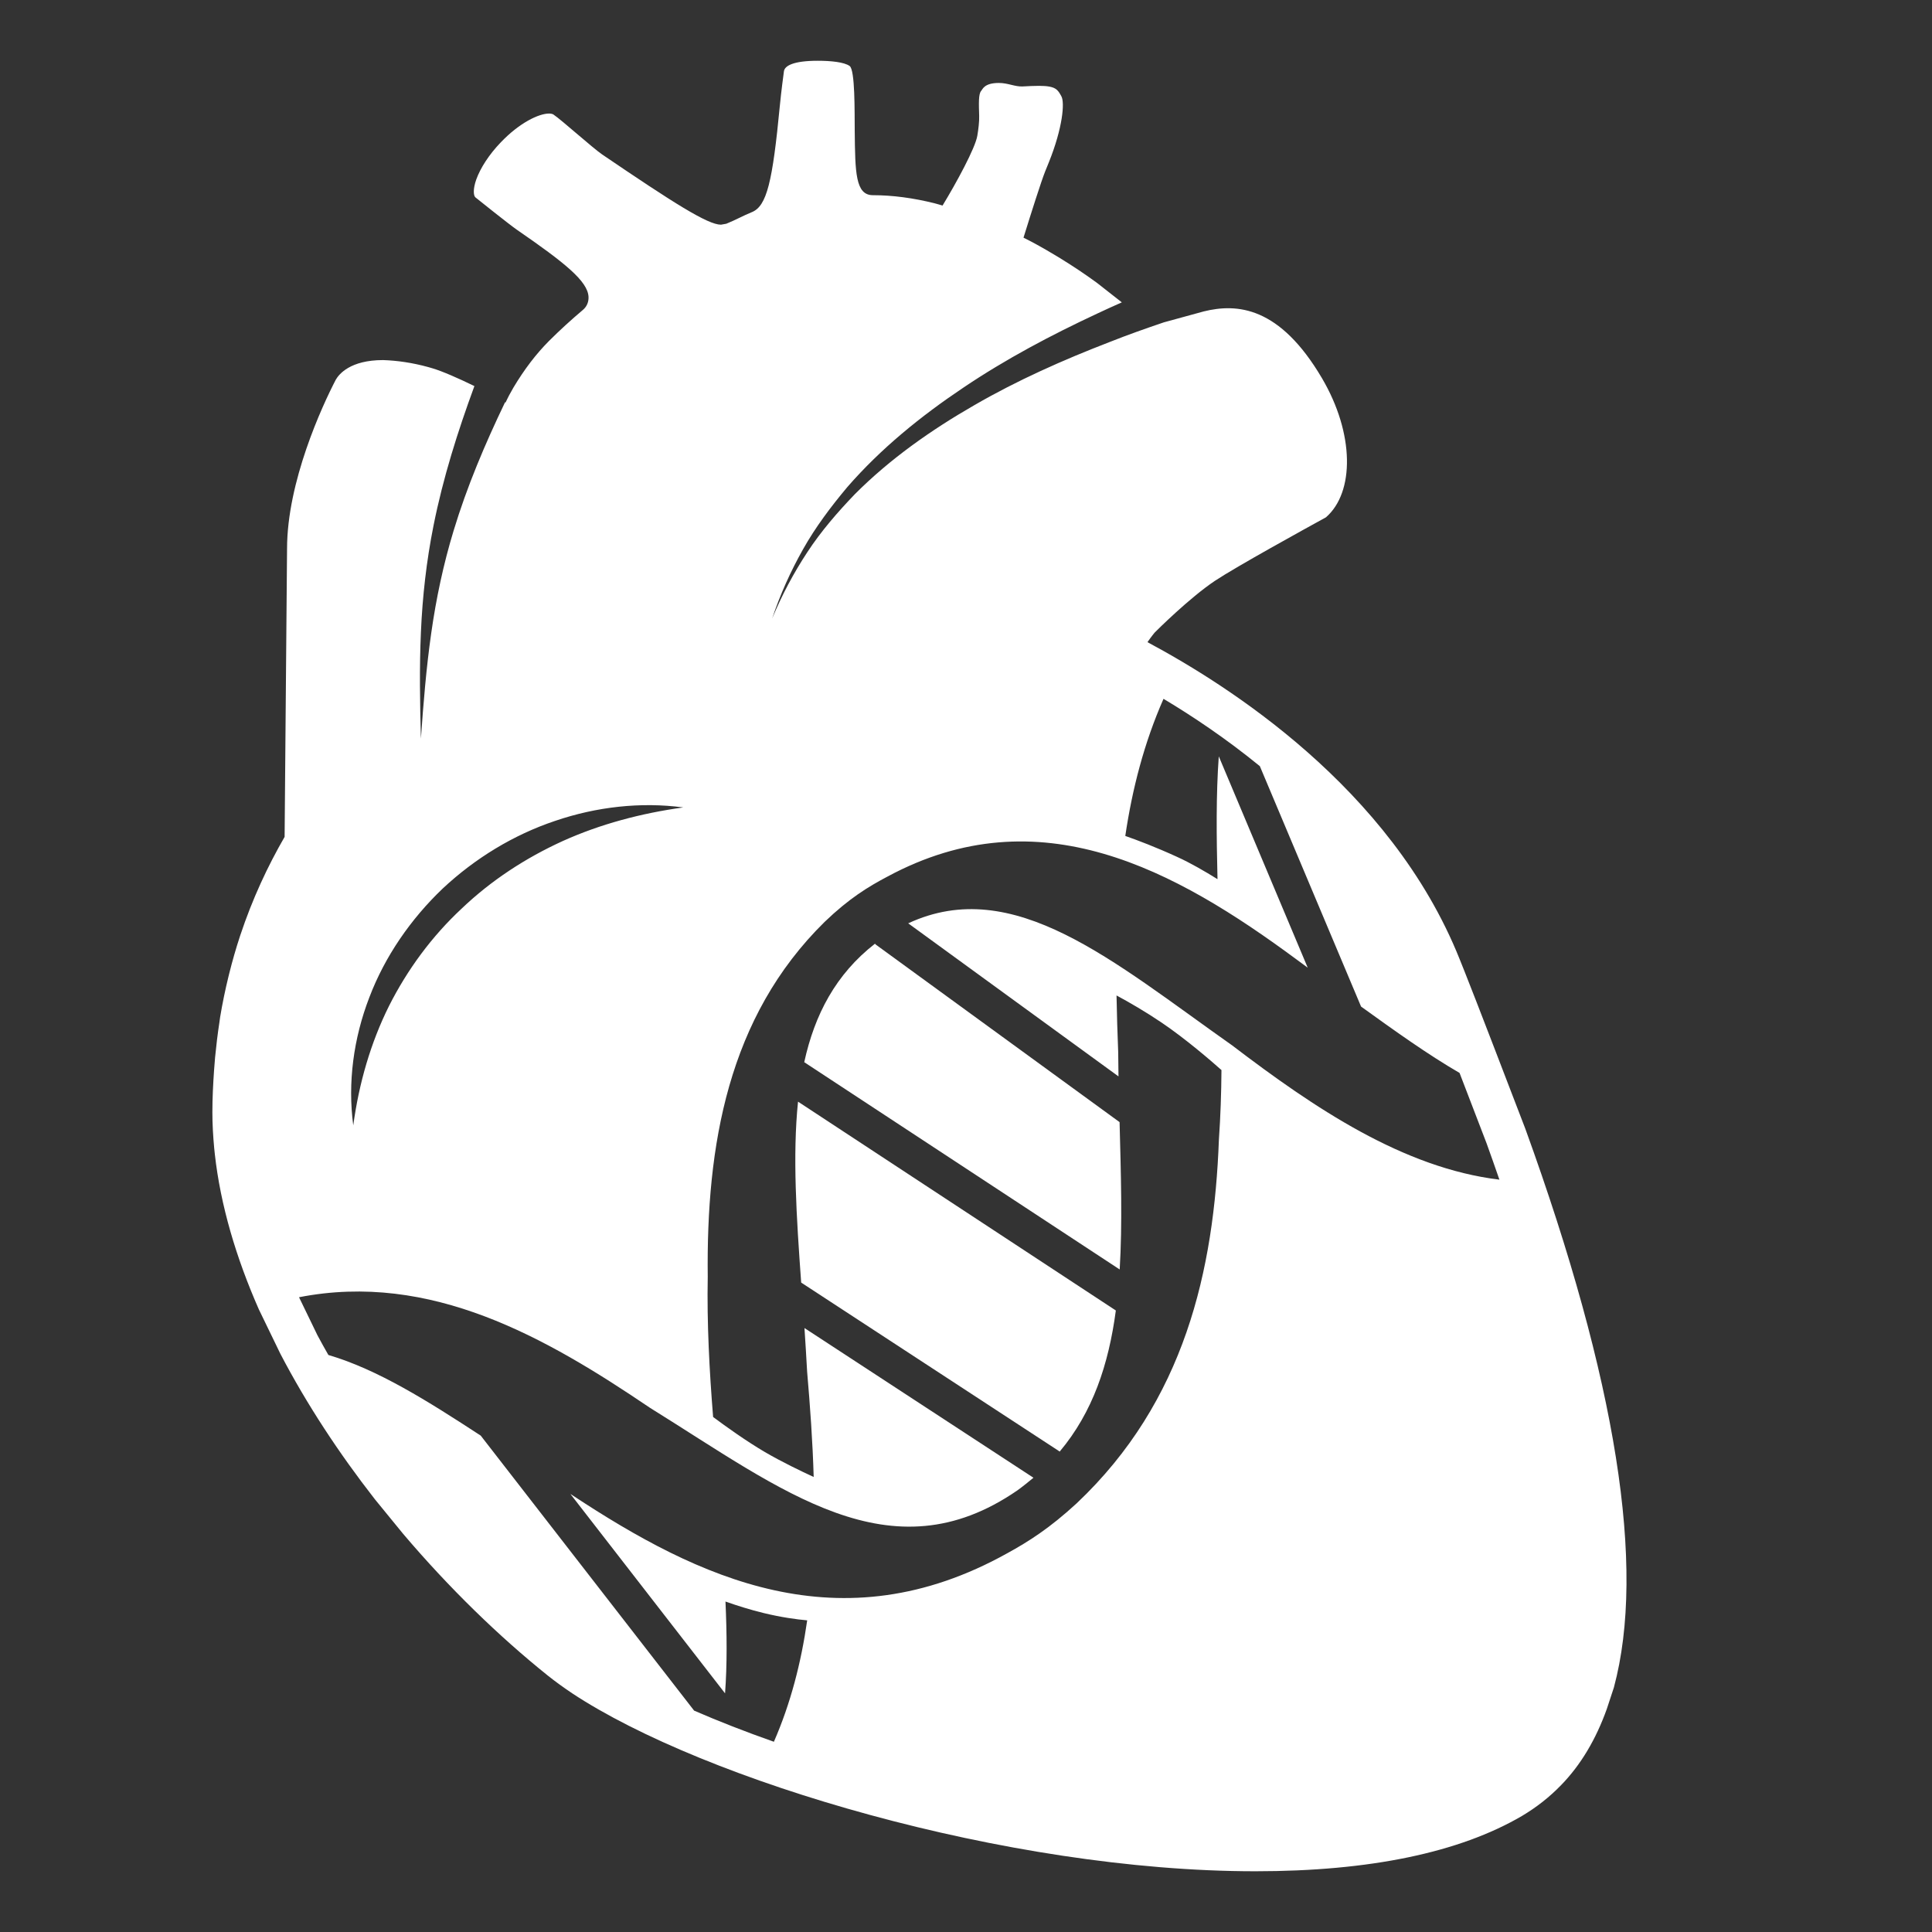
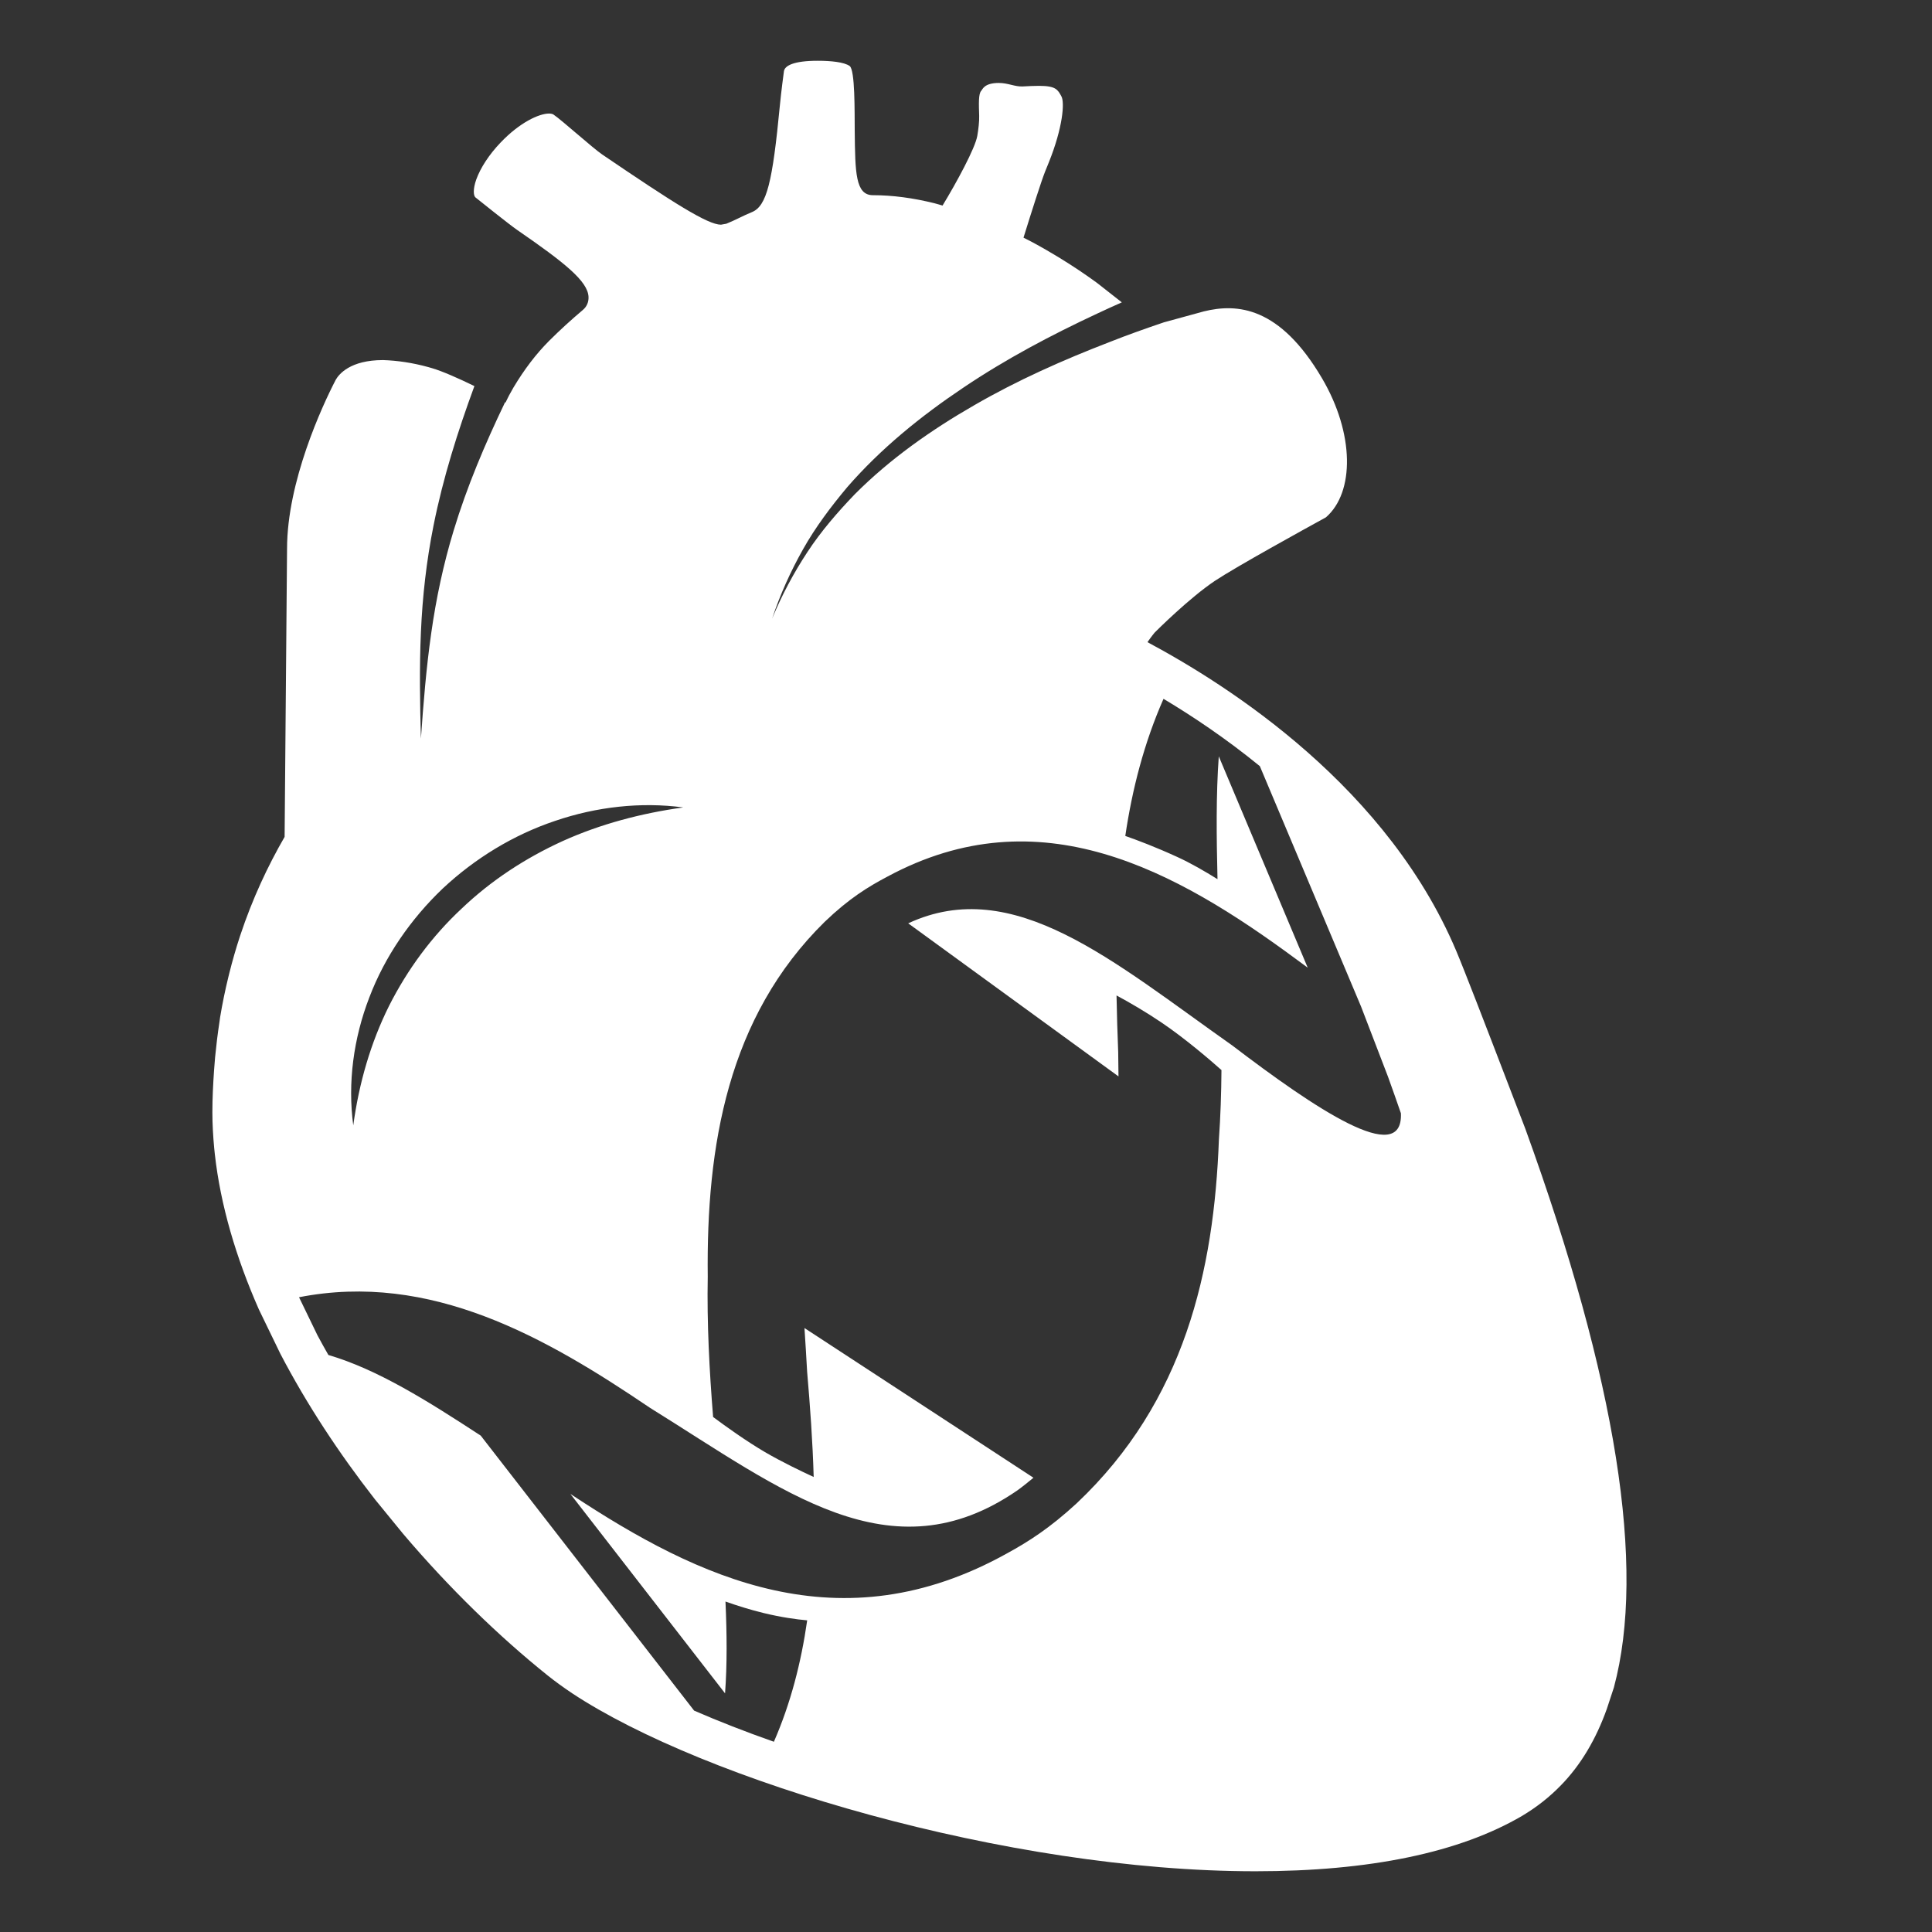
<svg xmlns="http://www.w3.org/2000/svg" xmlns:ns1="http://www.inkscape.org/namespaces/inkscape" xmlns:ns2="http://sodipodi.sourceforge.net/DTD/sodipodi-0.dtd" version="1.1" id="svg2" ns1:export-filename="Y:\Logos\Nutrients\Nutrients.png" ns1:export-xdpi="90" ns1:export-ydpi="90" ns1:version="0.48.2 r9819" ns2:docname="Nutrients.svg" x="0px" y="0px" width="140px" height="140px" viewBox="0 0 140 140" enable-background="new 0 0 140 140" xml:space="preserve">
  <rect x="0" y="0" width="140" height="140" fill="#333333" stroke="none" />
  <ns2:namedview bordercolor="#666666" borderopacity="1" gridtolerance="10" guidetolerance="10" id="namedview4" ns1:current-layer="g10" ns1:cx="122.72355" ns1:cy="1.3894326" ns1:pageopacity="1" ns1:pageshadow="2" ns1:window-height="850" ns1:window-maximized="1" ns1:window-width="1597" ns1:window-x="-8" ns1:window-y="-8" ns1:zoom="2.8284271" objecttolerance="10" pagecolor="#ffffff" showgrid="false">
	</ns2:namedview>
  <ns2:namedview bordercolor="#666666" borderopacity="1" gridtolerance="10" guidetolerance="10" id="namedview4" ns1:current-layer="g10" ns1:cx="122.72355" ns1:cy="1.3894326" ns1:pageopacity="1" ns1:pageshadow="2" ns1:window-height="850" ns1:window-maximized="1" ns1:window-width="1597" ns1:window-x="-8" ns1:window-y="-8" ns1:zoom="2.8284271" objecttolerance="10" pagecolor="#ffffff" showgrid="false">
	</ns2:namedview>
  <ns2:namedview bordercolor="#666666" borderopacity="1" gridtolerance="10" guidetolerance="10" id="namedview4" ns1:current-layer="g10" ns1:cx="122.72355" ns1:cy="1.3894326" ns1:pageopacity="1" ns1:pageshadow="2" ns1:window-height="850" ns1:window-maximized="1" ns1:window-width="1597" ns1:window-x="-8" ns1:window-y="-8" ns1:zoom="2.8284271" objecttolerance="10" pagecolor="#ffffff" showgrid="false">
	</ns2:namedview>
  <ns2:namedview bordercolor="#666666" borderopacity="1" gridtolerance="10" guidetolerance="10" id="namedview4" ns1:current-layer="g10" ns1:cx="122.72355" ns1:cy="1.3894326" ns1:pageopacity="1" ns1:pageshadow="2" ns1:window-height="850" ns1:window-maximized="1" ns1:window-width="1597" ns1:window-x="-8" ns1:window-y="-8" ns1:zoom="2.8284271" objecttolerance="10" pagecolor="#ffffff" showgrid="false">
	</ns2:namedview>
  <ns2:namedview bordercolor="#666666" borderopacity="1" gridtolerance="10" guidetolerance="10" id="namedview4" ns1:current-layer="g10" ns1:cx="122.72355" ns1:cy="1.3894326" ns1:pageopacity="1" ns1:pageshadow="2" ns1:window-height="850" ns1:window-maximized="1" ns1:window-width="1597" ns1:window-x="-8" ns1:window-y="-8" ns1:zoom="2.8284271" objecttolerance="10" pagecolor="#ffffff" showgrid="false">
	</ns2:namedview>
  <ns2:namedview bordercolor="#666666" borderopacity="1" gridtolerance="10" guidetolerance="10" id="namedview4" ns1:current-layer="g10" ns1:cx="122.72355" ns1:cy="1.3894326" ns1:pageopacity="1" ns1:pageshadow="2" ns1:window-height="850" ns1:window-maximized="1" ns1:window-width="1597" ns1:window-x="-8" ns1:window-y="-8" ns1:zoom="2.8284271" objecttolerance="10" pagecolor="#ffffff" showgrid="false">
	</ns2:namedview>
  <ns2:namedview bordercolor="#666666" borderopacity="1" gridtolerance="10" guidetolerance="10" id="namedview4" ns1:current-layer="g10" ns1:cx="122.72355" ns1:cy="1.3894326" ns1:pageopacity="1" ns1:pageshadow="2" ns1:window-height="850" ns1:window-maximized="1" ns1:window-width="1597" ns1:window-x="-8" ns1:window-y="-8" ns1:zoom="2.8284271" objecttolerance="10" pagecolor="#ffffff" showgrid="false">
	</ns2:namedview>
  <ns2:namedview bordercolor="#666666" borderopacity="1" gridtolerance="10" guidetolerance="10" id="namedview4" ns1:current-layer="g10" ns1:cx="122.72355" ns1:cy="1.3894326" ns1:pageopacity="1" ns1:pageshadow="2" ns1:window-height="850" ns1:window-maximized="1" ns1:window-width="1597" ns1:window-x="-8" ns1:window-y="-8" ns1:zoom="2.8284271" objecttolerance="10" pagecolor="#ffffff" showgrid="false">
	</ns2:namedview>
  <ns2:namedview bordercolor="#666666" borderopacity="1" gridtolerance="10" guidetolerance="10" id="namedview4" ns1:current-layer="g10" ns1:cx="122.72355" ns1:cy="1.3894326" ns1:pageopacity="1" ns1:pageshadow="2" ns1:window-height="850" ns1:window-maximized="1" ns1:window-width="1597" ns1:window-x="-8" ns1:window-y="-8" ns1:zoom="2.8284271" objecttolerance="10" pagecolor="#ffffff" showgrid="false">
	</ns2:namedview>
  <ns2:namedview bordercolor="#666666" borderopacity="1" gridtolerance="10" guidetolerance="10" id="namedview4" ns1:current-layer="g10" ns1:cx="122.72355" ns1:cy="1.3894326" ns1:pageopacity="1" ns1:pageshadow="2" ns1:window-height="850" ns1:window-maximized="1" ns1:window-width="1597" ns1:window-x="-8" ns1:window-y="-8" ns1:zoom="2.8284271" objecttolerance="10" pagecolor="#ffffff" showgrid="false">
	</ns2:namedview>
  <ns2:namedview bordercolor="#666666" borderopacity="1" gridtolerance="10" guidetolerance="10" id="namedview4" ns1:current-layer="g10" ns1:cx="122.72355" ns1:cy="1.3894326" ns1:pageopacity="1" ns1:pageshadow="2" ns1:window-height="850" ns1:window-maximized="1" ns1:window-width="1597" ns1:window-x="-8" ns1:window-y="-8" ns1:zoom="2.8284271" objecttolerance="10" pagecolor="#ffffff" showgrid="false">
	</ns2:namedview>
  <ns2:namedview bordercolor="#666666" borderopacity="1" gridtolerance="10" guidetolerance="10" id="namedview4" ns1:current-layer="g10" ns1:cx="122.72355" ns1:cy="1.3894326" ns1:pageopacity="1" ns1:pageshadow="2" ns1:window-height="850" ns1:window-maximized="1" ns1:window-width="1597" ns1:window-x="-8" ns1:window-y="-8" ns1:zoom="2.8284271" objecttolerance="10" pagecolor="#ffffff" showgrid="false">
	</ns2:namedview>
  <ns2:namedview bordercolor="#666666" borderopacity="1" gridtolerance="10" guidetolerance="10" id="namedview4" ns1:current-layer="g10" ns1:cx="122.72355" ns1:cy="1.3894326" ns1:pageopacity="1" ns1:pageshadow="2" ns1:window-height="850" ns1:window-maximized="1" ns1:window-width="1597" ns1:window-x="-8" ns1:window-y="-8" ns1:zoom="2.8284271" objecttolerance="10" pagecolor="#ffffff" showgrid="false">
	</ns2:namedview>
  <ns2:namedview bordercolor="#666666" borderopacity="1" gridtolerance="10" guidetolerance="10" id="namedview4" ns1:current-layer="g10" ns1:cx="122.72355" ns1:cy="1.3894326" ns1:pageopacity="1" ns1:pageshadow="2" ns1:window-height="850" ns1:window-maximized="1" ns1:window-width="1597" ns1:window-x="-8" ns1:window-y="-8" ns1:zoom="2.8284271" objecttolerance="10" pagecolor="#ffffff" showgrid="false">
	</ns2:namedview>
  <ns2:namedview bordercolor="#666666" borderopacity="1" gridtolerance="10" guidetolerance="10" id="namedview4" ns1:current-layer="g10" ns1:cx="122.72355" ns1:cy="1.3894326" ns1:pageopacity="1" ns1:pageshadow="2" ns1:window-height="850" ns1:window-maximized="1" ns1:window-width="1597" ns1:window-x="-8" ns1:window-y="-8" ns1:zoom="2.8284271" objecttolerance="10" pagecolor="#ffffff" showgrid="false">
	</ns2:namedview>
  <ns2:namedview bordercolor="#666666" borderopacity="1" gridtolerance="10" guidetolerance="10" id="namedview4" ns1:current-layer="g10" ns1:cx="122.72355" ns1:cy="1.3894326" ns1:pageopacity="1" ns1:pageshadow="2" ns1:window-height="850" ns1:window-maximized="1" ns1:window-width="1597" ns1:window-x="-8" ns1:window-y="-8" ns1:zoom="2.8284271" objecttolerance="10" pagecolor="#ffffff" showgrid="false">
	</ns2:namedview>
  <ns2:namedview bordercolor="#666666" borderopacity="1" gridtolerance="10" guidetolerance="10" id="namedview4" ns1:current-layer="g10" ns1:cx="122.72355" ns1:cy="1.3894326" ns1:pageopacity="1" ns1:pageshadow="2" ns1:window-height="850" ns1:window-maximized="1" ns1:window-width="1597" ns1:window-x="-8" ns1:window-y="-8" ns1:zoom="2.8284271" objecttolerance="10" pagecolor="#ffffff" showgrid="false">
	</ns2:namedview>
  <ns2:namedview bordercolor="#666666" borderopacity="1" gridtolerance="10" guidetolerance="10" id="namedview4" ns1:current-layer="g10" ns1:cx="122.72355" ns1:cy="1.3894326" ns1:pageopacity="1" ns1:pageshadow="2" ns1:window-height="850" ns1:window-maximized="1" ns1:window-width="1597" ns1:window-x="-8" ns1:window-y="-8" ns1:zoom="2.8284271" objecttolerance="10" pagecolor="#ffffff" showgrid="false">
	</ns2:namedview>
  <ns2:namedview bordercolor="#666666" borderopacity="1" gridtolerance="10" guidetolerance="10" id="namedview4" ns1:current-layer="g10" ns1:cx="122.72355" ns1:cy="1.3894326" ns1:pageopacity="1" ns1:pageshadow="2" ns1:window-height="850" ns1:window-maximized="1" ns1:window-width="1597" ns1:window-x="-8" ns1:window-y="-8" ns1:zoom="2.8284271" objecttolerance="10" pagecolor="#ffffff" showgrid="false">
	</ns2:namedview>
  <ns2:namedview bordercolor="#666666" borderopacity="1" gridtolerance="10" guidetolerance="10" id="namedview4" ns1:current-layer="g10" ns1:cx="122.72355" ns1:cy="1.3894326" ns1:pageopacity="1" ns1:pageshadow="2" ns1:window-height="850" ns1:window-maximized="1" ns1:window-width="1597" ns1:window-x="-8" ns1:window-y="-8" ns1:zoom="2.8284271" objecttolerance="10" pagecolor="#ffffff" showgrid="false">
	</ns2:namedview>
  <ns2:namedview bordercolor="#666666" borderopacity="1" gridtolerance="10" guidetolerance="10" id="namedview4" ns1:current-layer="g10" ns1:cx="122.72355" ns1:cy="1.3894326" ns1:pageopacity="1" ns1:pageshadow="2" ns1:window-height="850" ns1:window-maximized="1" ns1:window-width="1597" ns1:window-x="-8" ns1:window-y="-8" ns1:zoom="2.8284271" objecttolerance="10" pagecolor="#ffffff" showgrid="false">
	</ns2:namedview>
  <ns2:namedview bordercolor="#666666" borderopacity="1" gridtolerance="10" guidetolerance="10" id="namedview4" ns1:current-layer="g10" ns1:cx="122.72355" ns1:cy="1.3894326" ns1:pageopacity="1" ns1:pageshadow="2" ns1:window-height="850" ns1:window-maximized="1" ns1:window-width="1597" ns1:window-x="-8" ns1:window-y="-8" ns1:zoom="2.8284271" objecttolerance="10" pagecolor="#ffffff" showgrid="false">
	</ns2:namedview>
  <ns2:namedview bordercolor="#666666" borderopacity="1" gridtolerance="10" guidetolerance="10" id="namedview4" ns1:current-layer="g10" ns1:cx="122.72355" ns1:cy="1.3894326" ns1:pageopacity="1" ns1:pageshadow="2" ns1:window-height="850" ns1:window-maximized="1" ns1:window-width="1597" ns1:window-x="-8" ns1:window-y="-8" ns1:zoom="2.8284271" objecttolerance="10" pagecolor="#ffffff" showgrid="false">
	</ns2:namedview>
  <ns2:namedview bordercolor="#666666" borderopacity="1" gridtolerance="10" guidetolerance="10" id="namedview4" ns1:current-layer="g10" ns1:cx="122.72355" ns1:cy="1.3894326" ns1:pageopacity="1" ns1:pageshadow="2" ns1:window-height="850" ns1:window-maximized="1" ns1:window-width="1597" ns1:window-x="-8" ns1:window-y="-8" ns1:zoom="2.8284271" objecttolerance="10" pagecolor="#ffffff" showgrid="false">
	</ns2:namedview>
  <ns2:namedview bordercolor="#666666" borderopacity="1" gridtolerance="10" guidetolerance="10" id="namedview4" ns1:current-layer="g10" ns1:cx="122.72355" ns1:cy="1.3894326" ns1:pageopacity="1" ns1:pageshadow="2" ns1:window-height="850" ns1:window-maximized="1" ns1:window-width="1597" ns1:window-x="-8" ns1:window-y="-8" ns1:zoom="2.8284271" objecttolerance="10" pagecolor="#ffffff" showgrid="false">
	</ns2:namedview>
  <ns2:namedview bordercolor="#666666" borderopacity="1" gridtolerance="10" guidetolerance="10" id="namedview4" ns1:current-layer="g10" ns1:cx="122.72355" ns1:cy="1.3894326" ns1:pageopacity="1" ns1:pageshadow="2" ns1:window-height="850" ns1:window-maximized="1" ns1:window-width="1597" ns1:window-x="-8" ns1:window-y="-8" ns1:zoom="2.8284271" objecttolerance="10" pagecolor="#ffffff" showgrid="false">
	</ns2:namedview>
  <ns2:namedview bordercolor="#666666" borderopacity="1" gridtolerance="10" guidetolerance="10" id="namedview4" ns1:current-layer="g10" ns1:cx="122.72355" ns1:cy="1.3894326" ns1:pageopacity="1" ns1:pageshadow="2" ns1:window-height="850" ns1:window-maximized="1" ns1:window-width="1597" ns1:window-x="-8" ns1:window-y="-8" ns1:zoom="2.8284271" objecttolerance="10" pagecolor="#ffffff" showgrid="false">
	</ns2:namedview>
  <ns2:namedview bordercolor="#666666" borderopacity="1" gridtolerance="10" guidetolerance="10" id="namedview4" ns1:current-layer="g10" ns1:cx="122.72355" ns1:cy="1.3894326" ns1:pageopacity="1" ns1:pageshadow="2" ns1:window-height="850" ns1:window-maximized="1" ns1:window-width="1597" ns1:window-x="-8" ns1:window-y="-8" ns1:zoom="2.8284271" objecttolerance="10" pagecolor="#ffffff" showgrid="false">
	</ns2:namedview>
-   <path fill="#FFFFFF" d="M63.404,68.384c-2.842,2.214-4.371,5.137-5.126,8.586l22.859,15.021c0.201-3.323,0.09-6.909-0.008-10.677  L63.462,68.448L63.404,68.384z" />
-   <path fill="#FFFFFF" d="M58.056,92.94l18.692,12.217l0.041,0.03c2.397-2.852,3.548-6.314,4.069-10.224L57.828,79.83  C57.426,83.742,57.714,88.189,58.056,92.94z" />
-   <path fill="#FFFFFF" d="M110.53,81.792c-1.025-2.671-3.59-9.366-4.418-11.436l-0.348-0.868  c-4.98-12.453-16.938-19.917-22.614-22.955c0.291-0.418,0.491-0.658,0.522-0.695c0.143-0.144,2.521-2.515,4.365-3.748  c1.563-1.037,6.549-3.78,8.047-4.603c2.076-1.808,2.076-6.063-0.289-10.082c-3.065-5.207-6.148-5.437-8.566-4.839l-2.891,0.792  c-1.32,0.447-2.634,0.912-3.927,1.425c-3.371,1.3-6.684,2.771-9.808,4.578c-3.124,1.796-6.102,3.886-8.656,6.448  c-1.249,1.302-2.442,2.674-3.439,4.195c-0.997,1.516-1.859,3.131-2.558,4.822c0.581-1.734,1.334-3.415,2.239-5.019  c0.904-1.608,2.019-3.088,3.207-4.507c2.431-2.797,5.341-5.153,8.417-7.213c3.078-2.073,6.362-3.809,9.713-5.372  c0.584-0.279,1.176-0.541,1.766-0.805l-1.797-1.409c-0.016,0-1.919-1.464-4.71-2.963l-0.024-0.013  c-0.199-0.107-0.396-0.202-0.594-0.303c0.565-1.822,1.28-4.072,1.564-4.787l0.279-0.688c0.993-2.469,1.156-4.314,0.903-4.767  c-0.266-0.478-0.389-0.759-1.625-0.759c-0.359,0-0.753,0.02-1.188,0.043c-0.555,0.026-1.051-0.253-1.722-0.253  c-1.064,0-1.174,0.465-1.271,0.567c-0.211,0.214-0.179,0.96-0.152,1.825c0.013,0.394-0.056,0.987-0.137,1.446  c-0.151,0.885-1.505,3.383-2.517,5.046c-0.186-0.051-0.377-0.115-0.562-0.16c-1.566-0.393-3.078-0.591-4.483-0.591  c-1.271,0-1.287-1.648-1.319-4.646c-0.013-1.397,0.032-4.421-0.367-4.715c-0.401-0.287-1.376-0.38-2.317-0.38  c-1.761,0-2.395,0.364-2.446,0.763c-0.037,0.279-0.195,1.445-0.295,2.483c-0.53,5.524-0.941,7.29-2.037,7.727  c-0.616,0.248-1.132,0.55-1.844,0.837l-0.386,0.069c-0.952,0.002-3.425-1.566-8.604-5.086c-0.682-0.463-2.939-2.495-3.505-2.874  c-0.086-0.081-0.258-0.094-0.351-0.094c-0.729,0-2.143,0.66-3.515,2.108c-0.821,0.855-1.458,1.834-1.76,2.679  c-0.241,0.689-0.203,1.147-0.064,1.282c0.258,0.207,2.43,1.949,3.019,2.357c3.467,2.389,5.13,3.723,5.183,4.856  c0.018,0.376-0.128,0.716-0.416,0.954c-0.839,0.708-1.661,1.458-2.447,2.242c-0.941,0.946-1.786,2.054-2.578,3.377l-0.316,0.567  c-0.092,0.166-0.169,0.349-0.257,0.519c-0.01-0.006-0.024-0.013-0.034-0.02c-1.453,3.025-2.761,6.107-3.73,9.309  c-0.735,2.416-1.263,4.9-1.621,7.425c-0.361,2.524-0.567,5.082-0.747,7.64c-0.07-2.564-0.114-5.131,0-7.709  c0.111-2.577,0.401-5.166,0.912-7.72c0.69-3.463,1.753-6.822,2.964-10.118c-1.144-0.559-2.327-1.078-3.046-1.29  c-0.102-0.033-0.203-0.06-0.3-0.087c-1.129-0.312-2.244-0.475-3.275-0.507c-2.375,0-3.193,1.021-3.424,1.423  c-0.987,1.896-3.531,7.398-3.531,12.246l-0.177,20.882c-1.218,2.108-2.33,4.475-3.211,7.127c-0.005,0.024-0.015,0.048-0.023,0.069  c-0.287,0.872-0.547,1.775-0.778,2.699c-0.02,0.079-0.043,0.154-0.056,0.227c-0.233,0.952-0.437,1.931-0.606,2.947  c-0.019,0.126-0.033,0.251-0.051,0.372c-0.128,0.833-0.228,1.666-0.312,2.524c-0.026,0.314-0.056,0.644-0.077,0.969  c-0.067,0.985-0.12,1.985-0.12,3.022c0,0.859,0.051,1.733,0.131,2.592c0.015,0.149,0.03,0.291,0.046,0.44  c0.412,3.713,1.545,7.518,3.193,11.257l1.561,3.221c1.909,3.655,4.25,7.208,6.849,10.539l2.048,2.506  c3.331,3.923,6.951,7.439,10.492,10.275c0.521,0.417,1.102,0.835,1.74,1.265c9.557,6.321,31.514,12.904,49.524,12.904  c8.277,0,14.777-1.351,19.319-4.011c1.029-0.615,1.955-1.33,2.825-2.226c1.44-1.477,2.537-3.336,3.32-5.53l0.512-1.555  C119.285,113.575,117.137,100.017,110.53,81.792z M26.763,72.275c1.133-2.981,3.002-5.678,5.317-7.888  c2.338-2.187,5.127-3.891,8.141-4.901c3.002-1.025,6.214-1.386,9.29-0.977c-3.071,0.427-6.003,1.207-8.72,2.43  c-2.707,1.232-5.208,2.866-7.337,4.9c-2.154,2.006-3.929,4.41-5.266,7.06c-1.325,2.662-2.171,5.577-2.589,8.649  C25.184,78.471,25.618,75.243,26.763,72.275z M89.287,75.753c-8.63-6.085-15.837-12.397-23.475-8.845L81.05,78  c-0.008-0.579-0.016-1.162-0.021-1.751c-0.054-1.36-0.097-2.738-0.121-4.115c0.918,0.494,2.114,1.187,3.259,1.962  c1.764,1.193,3.591,2.774,4.345,3.445c-0.012,1.675-0.068,3.354-0.185,5.031c-0.355,9.487-2.473,18.967-10.313,26.369  c-1.963,1.807-3.474,2.761-5.016,3.609c-12.119,6.756-22.404,1.806-31.494-4.182c-0.038-0.025-0.071-0.047-0.1-0.066  c-0.02-0.013-0.069-0.042-0.069-0.042l0.064,0.083l11.141,14.364c0.155-2.084,0.135-4.32,0.031-6.653  c0.849,0.3,1.815,0.602,2.751,0.83c1.285,0.313,2.387,0.463,3.17,0.533c-0.437,3.057-1.198,6.016-2.413,8.798  c-2.059-0.724-3.996-1.481-5.78-2.256l-15.284-19.697l-0.179-0.231c-3.851-2.514-7.456-4.79-11.04-5.844  c-0.266-0.476-0.544-0.952-0.792-1.428l-1.335-2.756c9.543-1.87,17.887,2.906,25.413,8.001c9.622,5.971,17.449,12.334,26.647,5.991  c0.414-0.299,0.795-0.612,1.16-0.912L58.295,96.235c0.067,1.049,0.137,2.102,0.193,3.164c0.217,2.518,0.401,5.067,0.475,7.629  c-0.958-0.444-2.269-1.071-3.529-1.802c-1.376-0.811-2.801-1.831-3.759-2.546c-0.27-3.352-0.453-6.79-0.389-10.166  c-0.108-9.481,1.443-18.803,8.474-25.714c1.769-1.697,3.145-2.539,4.557-3.283c10.993-5.922,20.844-0.489,29.638,6.011  c0.616,0.455,0.807,0.594,0.807,0.594l-6.444-15.314c-0.202,2.791-0.168,5.774-0.093,8.9c-0.894-0.557-1.965-1.179-2.918-1.61  c-1.567-0.718-2.878-1.212-3.764-1.522c0.504-3.411,1.368-6.754,2.77-9.936c2.129,1.273,4.554,2.898,6.98,4.879l7.335,17.421  c2.469,1.779,4.831,3.47,7.137,4.809c0.598,1.555,1.185,3.085,1.627,4.237l0.328,0.854c0.324,0.896,0.631,1.771,0.933,2.643  C101.682,84.642,95.236,80.286,89.287,75.753z" />
-   <polygon fill="none" points="0,0 0,139.804 0,140 140,140 140,0 " />
+   <path fill="#FFFFFF" d="M110.53,81.792c-1.025-2.671-3.59-9.366-4.418-11.436l-0.348-0.868  c-4.98-12.453-16.938-19.917-22.614-22.955c0.291-0.418,0.491-0.658,0.522-0.695c0.143-0.144,2.521-2.515,4.365-3.748  c1.563-1.037,6.549-3.78,8.047-4.603c2.076-1.808,2.076-6.063-0.289-10.082c-3.065-5.207-6.148-5.437-8.566-4.839l-2.891,0.792  c-1.32,0.447-2.634,0.912-3.927,1.425c-3.371,1.3-6.684,2.771-9.808,4.578c-3.124,1.796-6.102,3.886-8.656,6.448  c-1.249,1.302-2.442,2.674-3.439,4.195c-0.997,1.516-1.859,3.131-2.558,4.822c0.581-1.734,1.334-3.415,2.239-5.019  c0.904-1.608,2.019-3.088,3.207-4.507c2.431-2.797,5.341-5.153,8.417-7.213c3.078-2.073,6.362-3.809,9.713-5.372  c0.584-0.279,1.176-0.541,1.766-0.805l-1.797-1.409c-0.016,0-1.919-1.464-4.71-2.963l-0.024-0.013  c-0.199-0.107-0.396-0.202-0.594-0.303c0.565-1.822,1.28-4.072,1.564-4.787l0.279-0.688c0.993-2.469,1.156-4.314,0.903-4.767  c-0.266-0.478-0.389-0.759-1.625-0.759c-0.359,0-0.753,0.02-1.188,0.043c-0.555,0.026-1.051-0.253-1.722-0.253  c-1.064,0-1.174,0.465-1.271,0.567c-0.211,0.214-0.179,0.96-0.152,1.825c0.013,0.394-0.056,0.987-0.137,1.446  c-0.151,0.885-1.505,3.383-2.517,5.046c-0.186-0.051-0.377-0.115-0.562-0.16c-1.566-0.393-3.078-0.591-4.483-0.591  c-1.271,0-1.287-1.648-1.319-4.646c-0.013-1.397,0.032-4.421-0.367-4.715c-0.401-0.287-1.376-0.38-2.317-0.38  c-1.761,0-2.395,0.364-2.446,0.763c-0.037,0.279-0.195,1.445-0.295,2.483c-0.53,5.524-0.941,7.29-2.037,7.727  c-0.616,0.248-1.132,0.55-1.844,0.837l-0.386,0.069c-0.952,0.002-3.425-1.566-8.604-5.086c-0.682-0.463-2.939-2.495-3.505-2.874  c-0.086-0.081-0.258-0.094-0.351-0.094c-0.729,0-2.143,0.66-3.515,2.108c-0.821,0.855-1.458,1.834-1.76,2.679  c-0.241,0.689-0.203,1.147-0.064,1.282c0.258,0.207,2.43,1.949,3.019,2.357c3.467,2.389,5.13,3.723,5.183,4.856  c0.018,0.376-0.128,0.716-0.416,0.954c-0.839,0.708-1.661,1.458-2.447,2.242c-0.941,0.946-1.786,2.054-2.578,3.377l-0.316,0.567  c-0.092,0.166-0.169,0.349-0.257,0.519c-0.01-0.006-0.024-0.013-0.034-0.02c-1.453,3.025-2.761,6.107-3.73,9.309  c-0.735,2.416-1.263,4.9-1.621,7.425c-0.361,2.524-0.567,5.082-0.747,7.64c-0.07-2.564-0.114-5.131,0-7.709  c0.111-2.577,0.401-5.166,0.912-7.72c0.69-3.463,1.753-6.822,2.964-10.118c-1.144-0.559-2.327-1.078-3.046-1.29  c-0.102-0.033-0.203-0.06-0.3-0.087c-1.129-0.312-2.244-0.475-3.275-0.507c-2.375,0-3.193,1.021-3.424,1.423  c-0.987,1.896-3.531,7.398-3.531,12.246l-0.177,20.882c-1.218,2.108-2.33,4.475-3.211,7.127c-0.005,0.024-0.015,0.048-0.023,0.069  c-0.287,0.872-0.547,1.775-0.778,2.699c-0.02,0.079-0.043,0.154-0.056,0.227c-0.233,0.952-0.437,1.931-0.606,2.947  c-0.019,0.126-0.033,0.251-0.051,0.372c-0.128,0.833-0.228,1.666-0.312,2.524c-0.026,0.314-0.056,0.644-0.077,0.969  c-0.067,0.985-0.12,1.985-0.12,3.022c0,0.859,0.051,1.733,0.131,2.592c0.015,0.149,0.03,0.291,0.046,0.44  c0.412,3.713,1.545,7.518,3.193,11.257l1.561,3.221c1.909,3.655,4.25,7.208,6.849,10.539l2.048,2.506  c3.331,3.923,6.951,7.439,10.492,10.275c0.521,0.417,1.102,0.835,1.74,1.265c9.557,6.321,31.514,12.904,49.524,12.904  c8.277,0,14.777-1.351,19.319-4.011c1.029-0.615,1.955-1.33,2.825-2.226c1.44-1.477,2.537-3.336,3.32-5.53l0.512-1.555  C119.285,113.575,117.137,100.017,110.53,81.792z M26.763,72.275c1.133-2.981,3.002-5.678,5.317-7.888  c2.338-2.187,5.127-3.891,8.141-4.901c3.002-1.025,6.214-1.386,9.29-0.977c-3.071,0.427-6.003,1.207-8.72,2.43  c-2.707,1.232-5.208,2.866-7.337,4.9c-2.154,2.006-3.929,4.41-5.266,7.06c-1.325,2.662-2.171,5.577-2.589,8.649  C25.184,78.471,25.618,75.243,26.763,72.275z M89.287,75.753c-8.63-6.085-15.837-12.397-23.475-8.845L81.05,78  c-0.008-0.579-0.016-1.162-0.021-1.751c-0.054-1.36-0.097-2.738-0.121-4.115c0.918,0.494,2.114,1.187,3.259,1.962  c1.764,1.193,3.591,2.774,4.345,3.445c-0.012,1.675-0.068,3.354-0.185,5.031c-0.355,9.487-2.473,18.967-10.313,26.369  c-1.963,1.807-3.474,2.761-5.016,3.609c-12.119,6.756-22.404,1.806-31.494-4.182c-0.038-0.025-0.071-0.047-0.1-0.066  c-0.02-0.013-0.069-0.042-0.069-0.042l0.064,0.083l11.141,14.364c0.155-2.084,0.135-4.32,0.031-6.653  c0.849,0.3,1.815,0.602,2.751,0.83c1.285,0.313,2.387,0.463,3.17,0.533c-0.437,3.057-1.198,6.016-2.413,8.798  c-2.059-0.724-3.996-1.481-5.78-2.256l-15.284-19.697l-0.179-0.231c-3.851-2.514-7.456-4.79-11.04-5.844  c-0.266-0.476-0.544-0.952-0.792-1.428l-1.335-2.756c9.543-1.87,17.887,2.906,25.413,8.001c9.622,5.971,17.449,12.334,26.647,5.991  c0.414-0.299,0.795-0.612,1.16-0.912L58.295,96.235c0.067,1.049,0.137,2.102,0.193,3.164c0.217,2.518,0.401,5.067,0.475,7.629  c-0.958-0.444-2.269-1.071-3.529-1.802c-1.376-0.811-2.801-1.831-3.759-2.546c-0.27-3.352-0.453-6.79-0.389-10.166  c-0.108-9.481,1.443-18.803,8.474-25.714c1.769-1.697,3.145-2.539,4.557-3.283c10.993-5.922,20.844-0.489,29.638,6.011  c0.616,0.455,0.807,0.594,0.807,0.594l-6.444-15.314c-0.202,2.791-0.168,5.774-0.093,8.9c-0.894-0.557-1.965-1.179-2.918-1.61  c-1.567-0.718-2.878-1.212-3.764-1.522c0.504-3.411,1.368-6.754,2.77-9.936c2.129,1.273,4.554,2.898,6.98,4.879l7.335,17.421  c0.598,1.555,1.185,3.085,1.627,4.237l0.328,0.854c0.324,0.896,0.631,1.771,0.933,2.643  C101.682,84.642,95.236,80.286,89.287,75.753z" />
</svg>